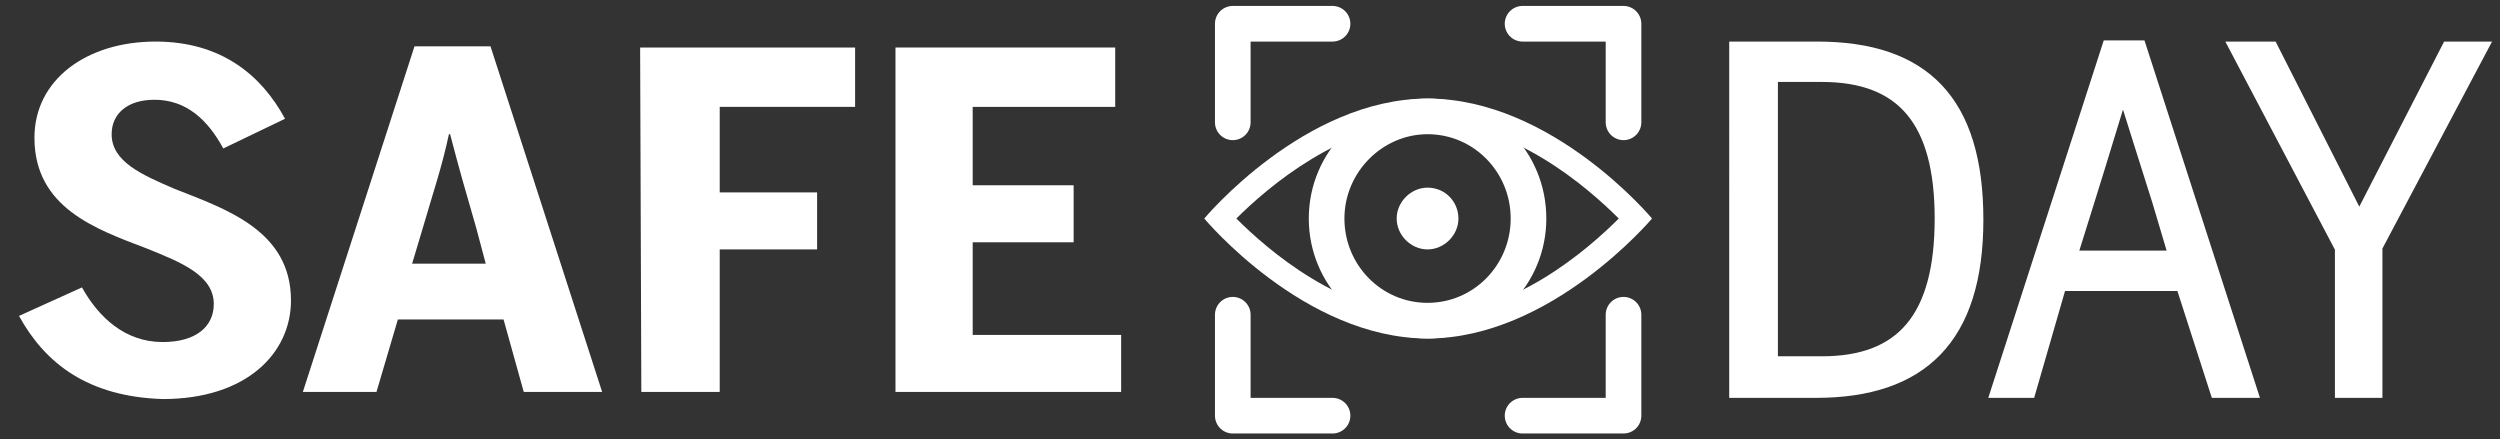
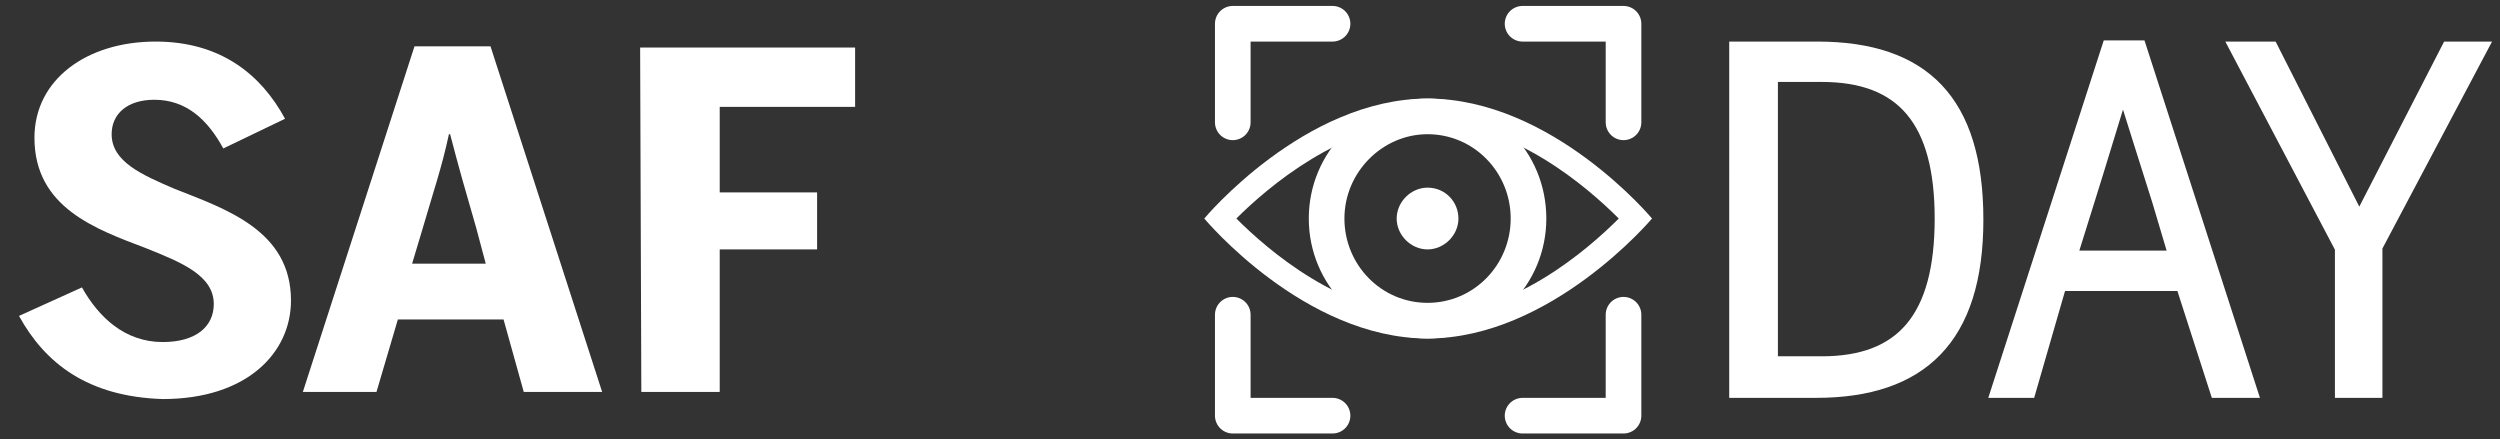
<svg xmlns="http://www.w3.org/2000/svg" version="1.1" id="Lager_1" x="0px" y="0px" viewBox="0 0 210.5 37" style="enable-background:new 0 0 210.5 37;" xml:space="preserve">
  <rect x="0" y="0" width="210.5" height="37" fill="#333333" stroke="none" />
  <style type="text/css">
	.st0{enable-background:new    ;}
	.st1{fill:#FFFFFF;}
	.st2{fill:#FFFFFF;stroke:#FFFFFF;stroke-miterlimit:10;}
	.st3{fill:none;stroke:#FFFFFF;stroke-width:3;stroke-linecap:round;stroke-linejoin:round;stroke-miterlimit:10;}
</style>
  <g class="st0">
    <path class="st1" d="M1.6,26.6l5.3-2.4c1.4,2.5,3.6,4.6,6.8,4.6c2.8,0,4.3-1.3,4.3-3.2c0-2.4-2.7-3.5-5.7-4.7   c-4.2-1.6-9.4-3.4-9.4-9.3c0-4.9,4.4-8.1,10.2-8.1C18.6,3.5,22,6.3,24,10l-5.2,2.5c-1.3-2.4-3.1-4.1-5.8-4.1   c-2.3,0-3.6,1.2-3.6,2.9c0,2.3,2.5,3.4,5.3,4.6c4.3,1.7,9.8,3.5,9.8,9.4c0,4.4-3.7,8.3-10.8,8.3C7.4,33.4,3.8,30.6,1.6,26.6z" />
    <path class="st1" d="M31.7,33h-6.2l9.4-29.1h6.4L50.7,33h-6.6l-1.7-6.1h-8.9L31.7,33z M40.1,19.2c-0.9-3.1-1.5-5.2-2.2-7.9h-0.1   c-0.6,2.8-1.3,4.8-2.2,7.9l-0.9,3h6.2L40.1,19.2z" />
    <path class="st1" d="M53.9,4H72v5H60.6v7.2h8.2V21h-8.2v12H54L53.9,4L53.9,4z" />
-     <path class="st1" d="M75.4,4h18.5v5h-12v6.6h8.5v4.8h-8.5v7.8h12.5V33h-19V4z" />
  </g>
  <g class="st0">
    <path class="st2" d="M146.2,4h6.8c9,0,13.5,4.5,13.5,14.5S161.8,33,152.9,33h-6.8V4H146.2z M153.4,30.5c6.7,0,10-3.7,10-12.1   c0-8.2-3.2-12-10-12h-4.2v24.1H153.4z" />
    <path class="st2" d="M170.9,33h-2.8l9.4-29.1h2.7l9.4,29.1h-3l-2.9-9h-10.2L170.9,33z M181.7,16.9c-1.1-3.5-2-6.3-2.9-9.2h-0.1   c-0.9,2.9-1.7,5.6-2.8,9.1l-1.5,4.8h8.7L181.7,16.9z" />
    <path class="st2" d="M197.1,20.9L188.2,4h3.1l7.3,14.4h0.1L206.1,4h2.9l-8.9,16.8V33h-3V20.9L197.1,20.9z" />
  </g>
  <g>
    <path class="st1" d="M120.2,11.3c3.9,0,7,3.2,7,7.1s-3.1,7.1-7,7.1s-7-3.2-7-7.1S116.4,11.3,120.2,11.3 M120.2,8.3   c-5.5,0-10,4.5-10,10.1s4.5,10.1,10,10.1s10-4.5,10-10.1S125.8,8.3,120.2,8.3L120.2,8.3z" />
  </g>
  <g>
    <path class="st1" d="M120.2,15.8c-1.4,0-2.6,1.2-2.6,2.6s1.2,2.6,2.6,2.6s2.6-1.2,2.6-2.6S121.7,15.8,120.2,15.8L120.2,15.8z" />
  </g>
  <g>
    <path class="st1" d="M120.2,10.3c7.2,0,13.5,5.5,16.1,8.1c-2.6,2.6-8.9,8.1-16.1,8.1s-13.5-5.5-16.1-8.1   C106.7,15.8,113.1,10.3,120.2,10.3 M120.2,8.3c-10.4,0-18.8,10.1-18.8,10.1s8.4,10.1,18.8,10.1s18.9-10.1,18.9-10.1   S130.7,8.3,120.2,8.3L120.2,8.3z" />
  </g>
  <polyline class="st3" points="103.8,10.3 103.8,2 112.2,2 " />
  <polyline class="st3" points="112.2,35 103.8,35 103.8,26.5 " />
  <polyline class="st3" points="136.7,26.5 136.7,35 128.2,35 " />
  <polyline class="st3" points="128.2,2 136.7,2 136.7,10.3 " />
</svg>